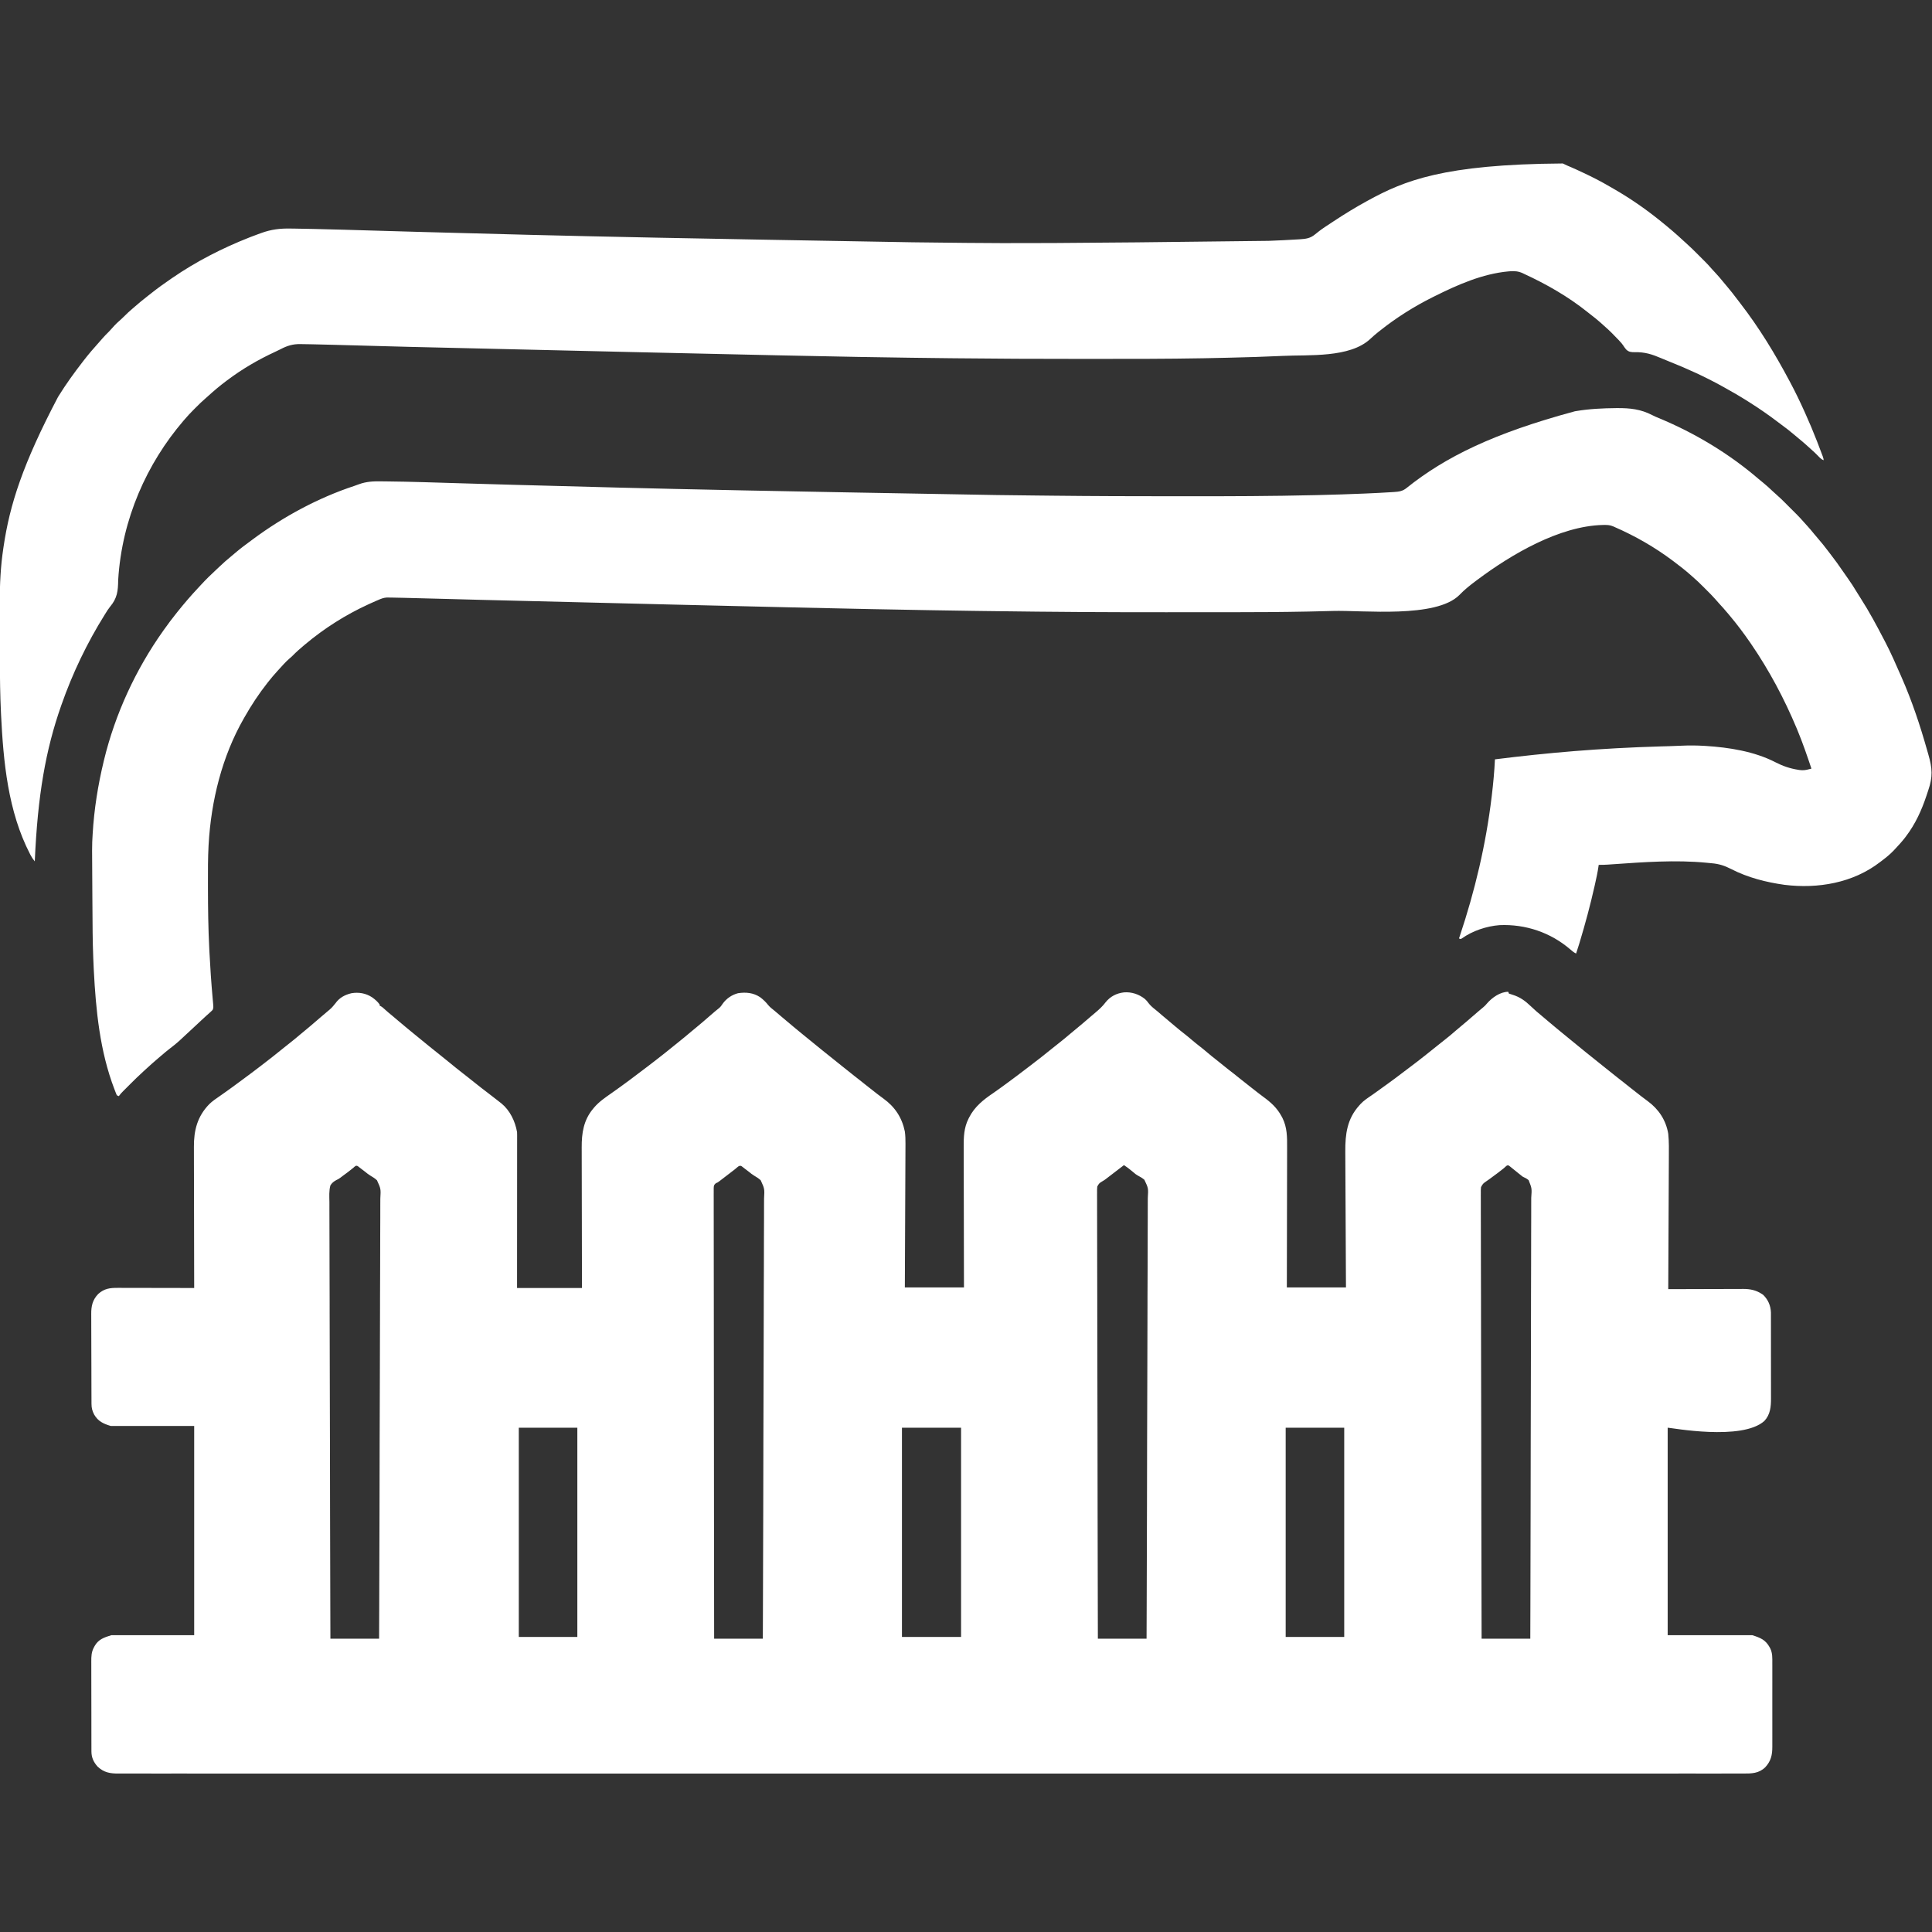
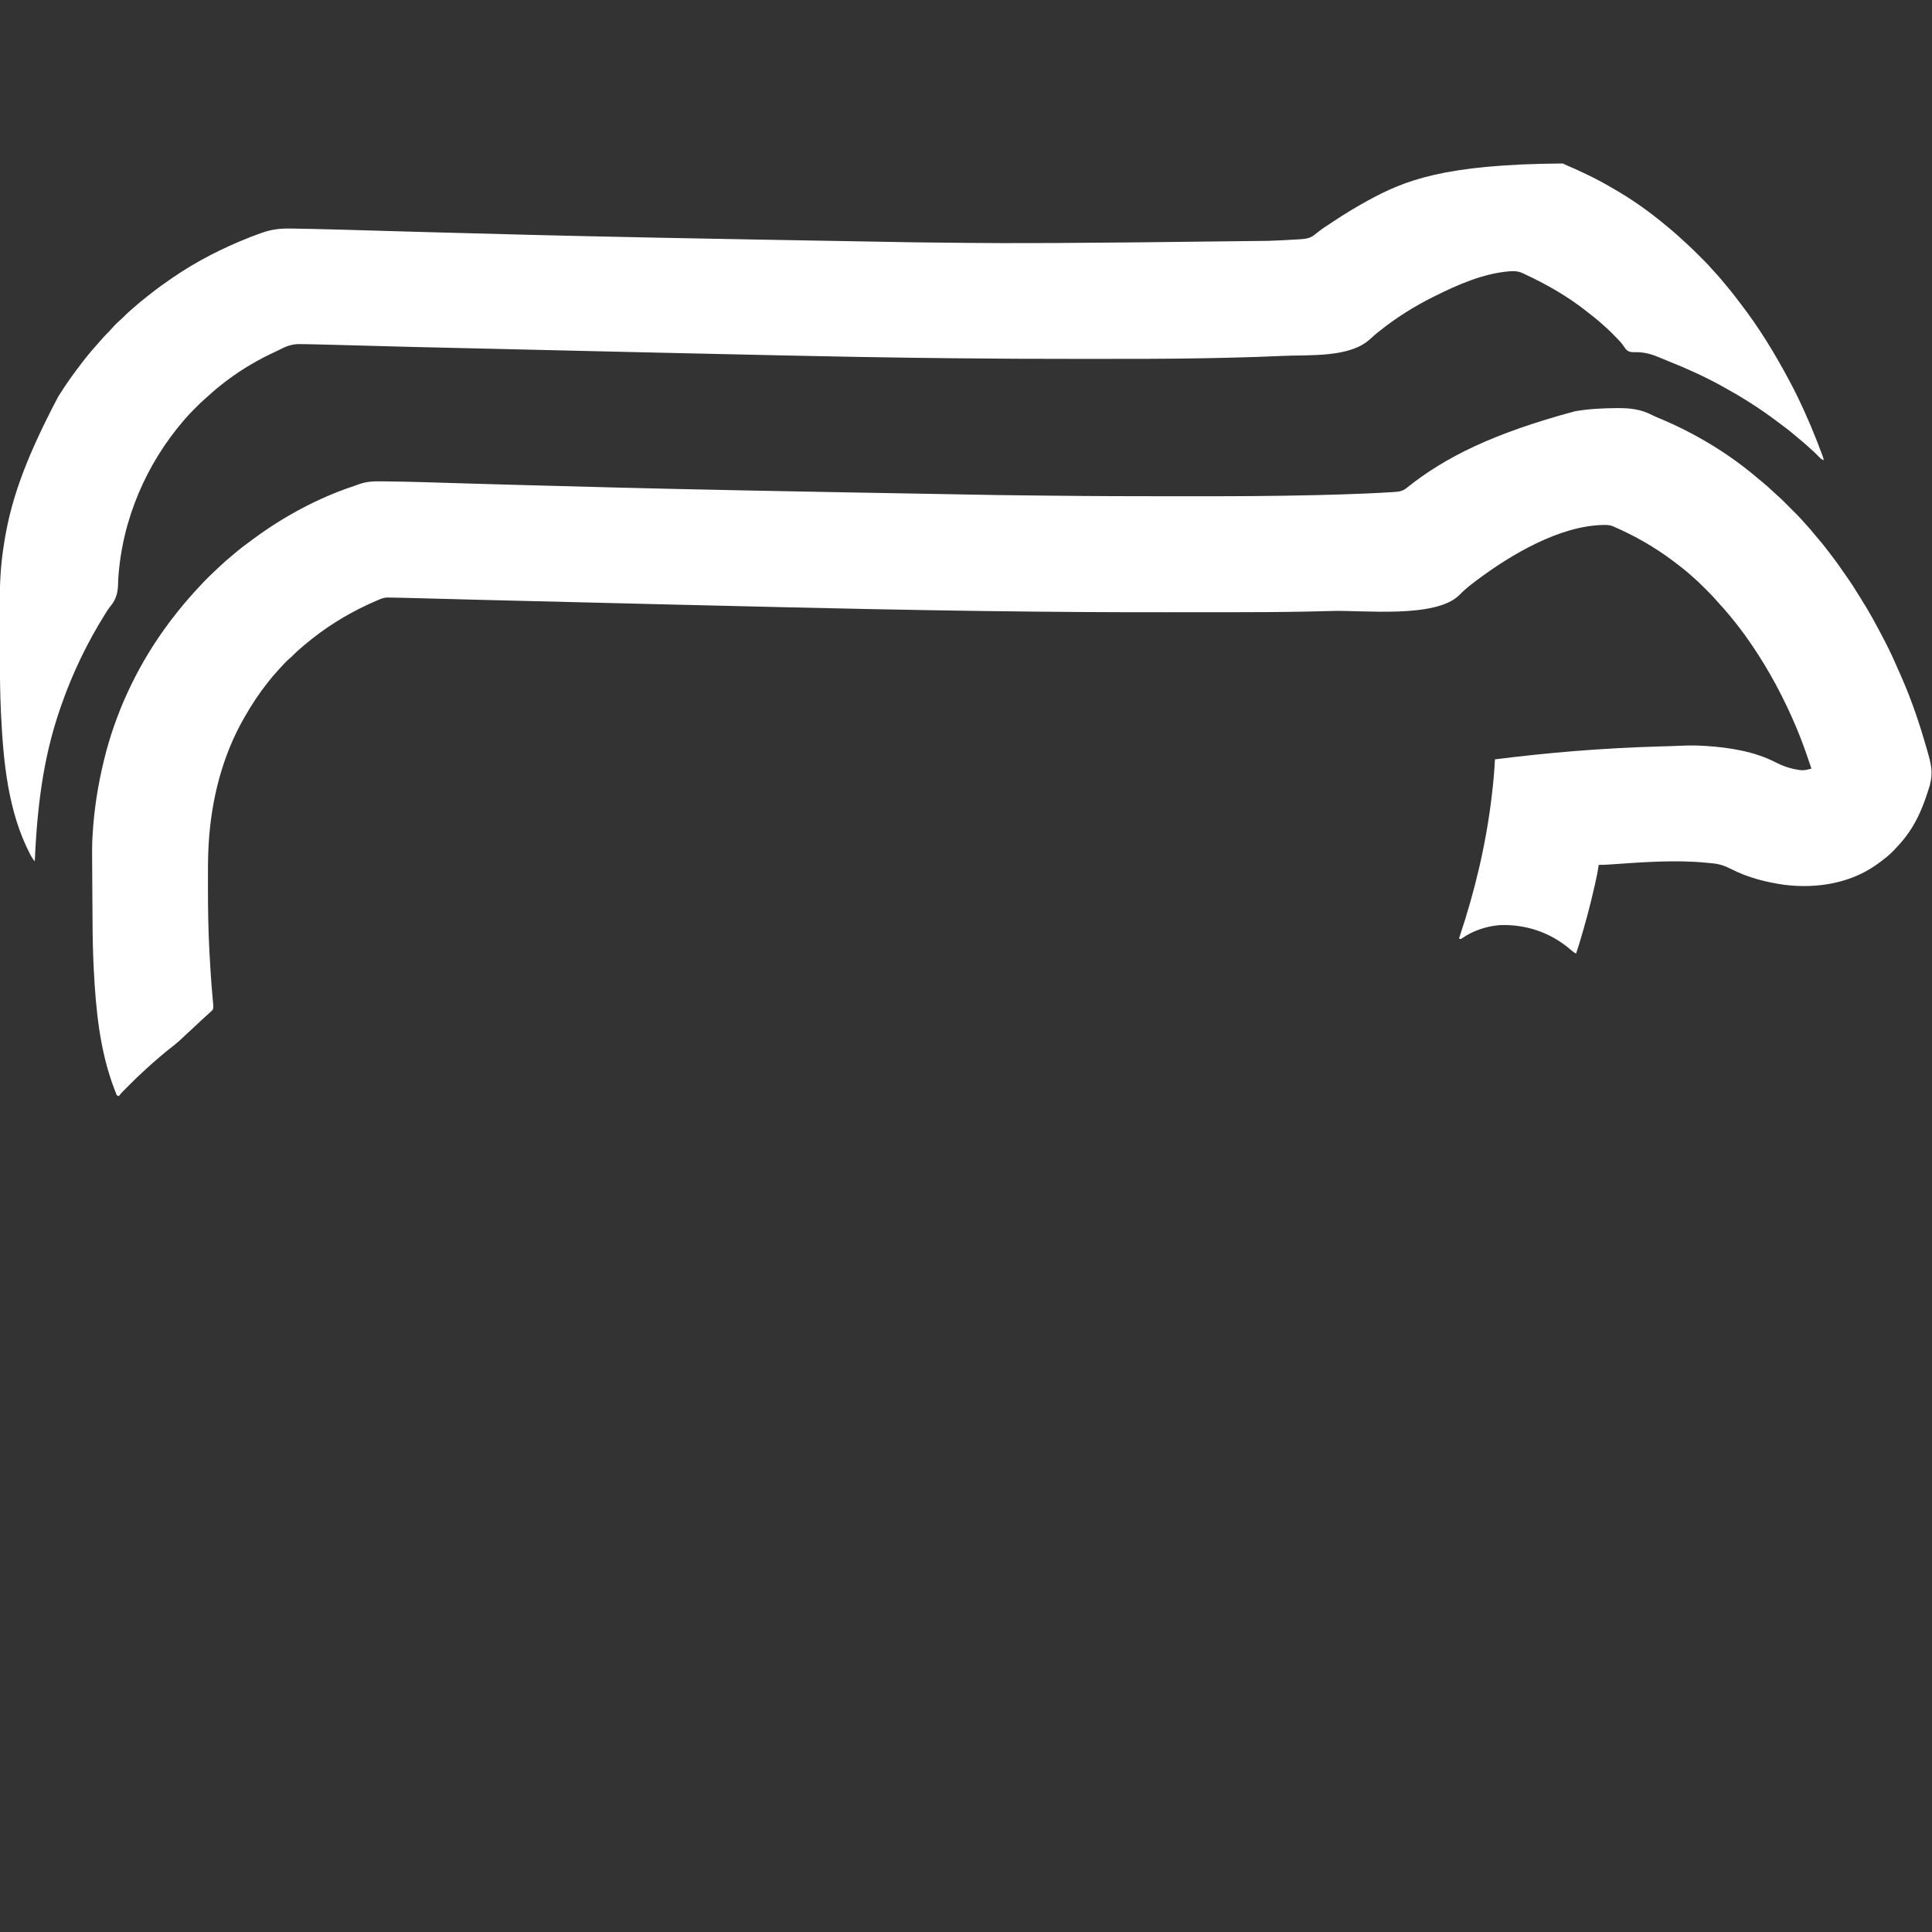
<svg xmlns="http://www.w3.org/2000/svg" version="1.1" width="3333" height="3333">
  <rect width="100%" height="100%" fill="#333333" stroke="none" />
-   <path d="M0 0 C0.495 1.485 0.495 1.485 1 3 C3.281 3.88 5.469 4.587 7.812 5.25 C20.184 9.106 29.311 15.674 38.543 24.599 C45.113 30.916 51.962 36.863 59.051 42.586 C62.414 45.339 65.709 48.162 69 51 C73.93 55.246 78.907 59.421 83.957 63.523 C87.818 66.666 91.659 69.833 95.5 73 C105.906 81.574 116.348 90.104 126.816 98.602 C129.577 100.843 132.335 103.088 135.09 105.336 C141.915 110.901 148.771 116.417 155.711 121.836 C160.185 125.338 164.599 128.908 169 132.5 C175.702 137.966 182.471 143.338 189.287 148.662 C192.173 150.916 195.056 153.176 197.938 155.438 C198.515 155.89 199.092 156.343 199.687 156.81 C203.295 159.645 206.881 162.505 210.456 165.382 C216.477 170.225 222.548 174.995 228.688 179.688 C229.76 180.507 229.76 180.507 230.854 181.344 C234.037 183.769 237.229 186.179 240.461 188.539 C259.501 202.496 272.136 221.539 276 245 C277.423 258.934 277.102 272.985 277.022 286.971 C277.012 289.446 277.002 291.922 276.993 294.397 C276.972 299.692 276.948 304.987 276.921 310.282 C276.881 317.937 276.848 325.592 276.816 333.247 C276.764 345.672 276.708 358.096 276.648 370.521 C276.59 382.579 276.535 394.637 276.482 406.695 C276.479 407.44 276.476 408.186 276.472 408.953 C276.456 412.693 276.44 416.432 276.424 420.172 C276.289 451.114 276.147 482.057 276 513 C276.71 512.997 277.421 512.994 278.153 512.992 C295.482 512.925 312.811 512.876 330.139 512.845 C338.52 512.829 346.9 512.808 355.28 512.774 C362.589 512.744 369.898 512.724 377.206 512.718 C381.072 512.714 384.938 512.705 388.804 512.683 C392.451 512.662 396.099 512.656 399.747 512.661 C401.705 512.659 403.664 512.643 405.622 512.627 C417.197 512.667 427.234 514.61 437 521 C437.866 521.557 438.733 522.114 439.625 522.688 C448.29 531.124 452.658 541.263 453.129 553.287 C453.13 554.485 453.132 555.684 453.134 556.918 C453.136 557.59 453.138 558.262 453.141 558.954 C453.147 561.192 453.146 563.431 453.145 565.669 C453.148 567.279 453.152 568.889 453.155 570.5 C453.164 574.866 453.167 579.231 453.167 583.597 C453.168 586.328 453.17 589.059 453.173 591.79 C453.182 601.326 453.186 610.863 453.185 620.399 C453.185 629.273 453.195 638.147 453.211 647.02 C453.224 654.651 453.229 662.282 453.229 669.913 C453.229 674.465 453.231 679.017 453.242 683.569 C453.252 687.853 453.252 692.138 453.245 696.422 C453.243 697.989 453.246 699.555 453.252 701.122 C453.305 715.667 452.2 729.164 441.844 740.34 C403.058 775.263 280.798 752 275 752 C275 870.14 275 988.28 275 1110 C323.18 1110 371.36 1110 421 1110 C434.992 1114.305 444.019 1118.072 451 1131 C451.548 1132.009 451.548 1132.009 452.107 1133.037 C455.908 1141.161 455.564 1149.359 455.518 1158.117 C455.523 1159.835 455.53 1161.552 455.539 1163.27 C455.557 1167.91 455.55 1172.551 455.537 1177.191 C455.527 1182.063 455.537 1186.934 455.543 1191.806 C455.55 1199.986 455.541 1208.166 455.521 1216.345 C455.5 1225.782 455.507 1235.218 455.529 1244.654 C455.547 1252.777 455.549 1260.899 455.539 1269.022 C455.533 1273.864 455.532 1278.706 455.545 1283.548 C455.557 1288.103 455.549 1292.657 455.526 1297.212 C455.52 1298.876 455.522 1300.541 455.531 1302.205 C455.6 1316.537 453.222 1327.17 443.258 1337.871 C432.238 1348.502 419.7 1348.723 405.32 1348.627 C403.314 1348.632 401.309 1348.639 399.304 1348.648 C393.782 1348.667 388.261 1348.654 382.739 1348.637 C376.714 1348.624 370.688 1348.639 364.663 1348.651 C354.059 1348.668 343.454 1348.667 332.85 1348.653 C321.411 1348.638 309.973 1348.634 298.534 1348.643 C297.446 1348.644 297.446 1348.644 296.336 1348.645 C292.632 1348.648 288.928 1348.651 285.224 1348.655 C258.17 1348.678 231.116 1348.677 204.062 1348.663 C176.638 1348.65 149.213 1348.647 121.789 1348.657 C120.492 1348.657 120.492 1348.657 119.168 1348.658 C111.245 1348.661 103.321 1348.664 95.397 1348.667 C75.527 1348.675 55.656 1348.682 35.786 1348.687 C34.42 1348.687 34.42 1348.687 33.026 1348.687 C-11.873 1348.699 -56.773 1348.691 -101.673 1348.681 C-103.64 1348.681 -105.608 1348.681 -107.575 1348.68 C-108.55 1348.68 -109.525 1348.68 -110.529 1348.68 C-123.385 1348.677 -136.242 1348.674 -149.098 1348.672 C-150.081 1348.671 -151.064 1348.671 -152.076 1348.671 C-197.598 1348.662 -243.119 1348.664 -288.641 1348.669 C-293.606 1348.669 -298.57 1348.67 -303.535 1348.67 C-318.499 1348.672 -333.463 1348.673 -348.427 1348.675 C-394.059 1348.679 -439.692 1348.682 -485.325 1348.684 C-486.341 1348.684 -487.357 1348.684 -488.404 1348.684 C-554.217 1348.686 -620.03 1348.681 -685.843 1348.67 C-686.894 1348.67 -687.944 1348.669 -689.027 1348.669 C-724.224 1348.663 -759.422 1348.657 -794.619 1348.651 C-901.061 1348.632 -1007.502 1348.621 -1197.592 1348.651 C-1232.78 1348.658 -1267.969 1348.664 -1303.157 1348.67 C-1304.733 1348.67 -1304.733 1348.67 -1306.341 1348.67 C-1372.119 1348.681 -1437.897 1348.686 -1503.675 1348.684 C-1504.691 1348.684 -1505.707 1348.684 -1506.753 1348.684 C-1552.361 1348.682 -1597.968 1348.679 -1643.575 1348.674 C-1658.532 1348.673 -1673.49 1348.671 -1688.447 1348.67 C-1693.409 1348.669 -1698.371 1348.669 -1703.333 1348.668 C-1748.856 1348.664 -1794.379 1348.663 -1839.902 1348.672 C-1840.884 1348.672 -1841.866 1348.672 -1842.878 1348.672 C-1855.727 1348.675 -1868.576 1348.677 -1881.425 1348.68 C-1882.887 1348.681 -1882.887 1348.681 -1884.377 1348.681 C-1886.343 1348.681 -1888.308 1348.682 -1890.273 1348.682 C-1935.111 1348.692 -1979.948 1348.698 -2024.786 1348.687 C-2025.695 1348.686 -2026.605 1348.686 -2027.542 1348.686 C-2047.379 1348.681 -2067.217 1348.674 -2087.055 1348.666 C-2094.966 1348.663 -2102.877 1348.66 -2110.789 1348.657 C-2111.652 1348.657 -2112.515 1348.656 -2113.404 1348.656 C-2140.794 1348.646 -2168.185 1348.651 -2195.575 1348.665 C-2222.538 1348.678 -2249.5 1348.677 -2276.462 1348.653 C-2280.153 1348.649 -2283.844 1348.646 -2287.534 1348.643 C-2288.257 1348.643 -2288.979 1348.642 -2289.724 1348.642 C-2301.127 1348.633 -2312.531 1348.641 -2323.934 1348.656 C-2335.085 1348.67 -2346.235 1348.666 -2357.385 1348.644 C-2363.324 1348.633 -2369.263 1348.629 -2375.202 1348.648 C-2380.589 1348.665 -2385.975 1348.659 -2391.362 1348.634 C-2393.296 1348.629 -2395.229 1348.633 -2397.162 1348.646 C-2411.735 1348.737 -2422.867 1347.02 -2433.805 1336.469 C-2440.58 1328.85 -2444.241 1320.866 -2444.267 1310.626 C-2444.272 1309.905 -2444.276 1309.184 -2444.281 1308.442 C-2444.294 1306.038 -2444.292 1303.634 -2444.291 1301.229 C-2444.297 1299.501 -2444.303 1297.773 -2444.311 1296.044 C-2444.329 1291.356 -2444.333 1286.668 -2444.335 1281.98 C-2444.336 1279.048 -2444.34 1276.116 -2444.346 1273.184 C-2444.364 1262.947 -2444.372 1252.711 -2444.371 1242.474 C-2444.369 1232.946 -2444.39 1223.418 -2444.422 1213.89 C-2444.448 1205.698 -2444.459 1197.507 -2444.458 1189.316 C-2444.457 1184.428 -2444.463 1179.541 -2444.484 1174.654 C-2444.503 1170.054 -2444.504 1165.454 -2444.489 1160.854 C-2444.487 1159.172 -2444.492 1157.489 -2444.504 1155.807 C-2444.564 1146.877 -2444.389 1139.045 -2440 1131 C-2439.565 1130.196 -2439.131 1129.391 -2438.683 1128.562 C-2432.125 1117.046 -2422.323 1113.792 -2410 1110 C-2362.81 1110 -2315.62 1110 -2267 1110 C-2267 990.87 -2267 871.74 -2267 749 C-2314.52 749 -2362.04 749 -2411 749 C-2423.584 745.225 -2432.774 741.013 -2439.504 729.406 C-2442.85 722.924 -2444.122 718.222 -2444.154 710.88 C-2444.158 710.162 -2444.163 709.445 -2444.167 708.705 C-2444.181 706.3 -2444.187 703.894 -2444.193 701.488 C-2444.201 699.763 -2444.209 698.038 -2444.218 696.313 C-2444.244 690.646 -2444.259 684.98 -2444.273 679.312 C-2444.279 677.359 -2444.284 675.405 -2444.29 673.452 C-2444.311 665.321 -2444.33 657.19 -2444.341 649.059 C-2444.357 637.424 -2444.391 625.789 -2444.448 614.154 C-2444.486 605.964 -2444.506 597.775 -2444.511 589.585 C-2444.515 584.699 -2444.527 579.813 -2444.559 574.926 C-2444.589 570.323 -2444.596 565.72 -2444.584 561.117 C-2444.584 559.435 -2444.592 557.754 -2444.609 556.072 C-2444.747 542.224 -2442.376 531.453 -2432.465 521.195 C-2422.024 511.896 -2412.3 510.699 -2398.803 510.773 C-2397.364 510.774 -2395.924 510.773 -2394.485 510.772 C-2390.593 510.771 -2386.701 510.783 -2382.809 510.797 C-2378.735 510.81 -2374.662 510.811 -2370.589 510.813 C-2362.883 510.819 -2355.176 510.836 -2347.47 510.856 C-2338.694 510.878 -2329.917 510.889 -2321.141 510.899 C-2303.094 510.92 -2285.047 510.955 -2267 511 C-2267.002 510.165 -2267.002 510.165 -2267.005 509.313 C-2267.094 476.261 -2267.163 443.209 -2267.204 410.157 C-2267.209 406.182 -2267.214 402.206 -2267.22 398.231 C-2267.221 397.44 -2267.222 396.649 -2267.223 395.834 C-2267.24 383.047 -2267.272 370.261 -2267.309 357.474 C-2267.346 344.339 -2267.368 331.204 -2267.376 318.068 C-2267.382 309.973 -2267.399 301.878 -2267.432 293.783 C-2267.455 287.56 -2267.458 281.336 -2267.452 275.113 C-2267.454 272.571 -2267.461 270.03 -2267.477 267.489 C-2267.641 238.974 -2261.572 215.067 -2241.098 193.934 C-2235.63 188.575 -2229.279 184.338 -2223 180 C-2220.949 178.561 -2218.902 177.117 -2216.854 175.672 C-2215.442 174.676 -2214.029 173.681 -2212.614 172.687 C-2204.789 167.179 -2197.104 161.484 -2189.416 155.787 C-2187.006 154.004 -2184.59 152.229 -2182.172 150.457 C-2172.333 143.241 -2162.583 135.922 -2152.917 128.476 C-2151.127 127.098 -2149.336 125.724 -2147.543 124.352 C-2136.219 115.676 -2125.018 106.863 -2113.968 97.841 C-2109.623 94.299 -2105.236 90.819 -2100.812 87.375 C-2095.11 82.929 -2089.577 78.309 -2084.078 73.613 C-2081.273 71.221 -2078.425 68.885 -2075.562 66.562 C-2069.549 61.664 -2063.674 56.611 -2057.798 51.548 C-2055.449 49.526 -2053.096 47.509 -2050.741 45.492 C-2049.583 44.499 -2048.425 43.505 -2047.268 42.51 C-2044.273 39.933 -2041.261 37.38 -2038.219 34.859 C-2030.02 28.032 -2030.02 28.032 -2023.277 19.805 C-2016.449 10.157 -2006.89 5.092 -1995.609 2.438 C-1983.077 0.336 -1970.903 2.485 -1960.254 9.391 C-1955.159 13.028 -1950.6 16.816 -1947 22 C-1947 22.66 -1947 23.32 -1947 24 C-1946.434 24.246 -1945.868 24.492 -1945.285 24.746 C-1942.608 26.215 -1940.67 27.978 -1938.438 30.062 C-1934.075 34.062 -1929.583 37.829 -1924.984 41.551 C-1921.612 44.318 -1918.303 47.152 -1915 50 C-1910.063 54.251 -1905.08 58.431 -1900.023 62.539 C-1896.272 65.592 -1892.543 68.672 -1888.812 71.75 C-1881.235 77.997 -1873.622 84.198 -1865.993 90.382 C-1863.97 92.024 -1861.952 93.67 -1859.934 95.316 C-1853.685 100.412 -1847.421 105.479 -1841.062 110.438 C-1835.803 114.54 -1830.638 118.746 -1825.5 123 C-1818.649 128.67 -1811.714 134.215 -1804.697 139.678 C-1801.814 141.924 -1798.938 144.18 -1796.062 146.438 C-1795.485 146.89 -1794.908 147.343 -1794.313 147.81 C-1790.705 150.645 -1787.119 153.506 -1783.543 156.382 C-1775.402 162.931 -1767.128 169.291 -1758.813 175.617 C-1755.85 177.877 -1752.908 180.165 -1749.973 182.461 C-1748.569 183.556 -1747.159 184.644 -1745.746 185.727 C-1743.482 187.466 -1741.237 189.227 -1739 191 C-1738.331 191.519 -1737.662 192.039 -1736.973 192.574 C-1722.147 204.699 -1713.282 223.377 -1710 242 C-1709.915 243.604 -1709.876 245.21 -1709.877 246.816 C-1709.875 247.763 -1709.873 248.71 -1709.871 249.686 C-1709.874 250.718 -1709.877 251.75 -1709.88 252.814 C-1709.879 253.916 -1709.878 255.019 -1709.877 256.155 C-1709.876 259.857 -1709.881 263.559 -1709.886 267.261 C-1709.887 269.912 -1709.887 272.563 -1709.886 275.214 C-1709.886 280.925 -1709.889 286.636 -1709.894 292.346 C-1709.902 300.603 -1709.905 308.86 -1709.906 317.117 C-1709.908 330.514 -1709.915 343.91 -1709.925 357.306 C-1709.934 370.319 -1709.941 383.332 -1709.945 396.345 C-1709.945 397.148 -1709.946 397.95 -1709.946 398.776 C-1709.947 402.801 -1709.948 406.825 -1709.95 410.849 C-1709.96 444.233 -1709.978 477.616 -1710 511 C-1673.04 511 -1636.08 511 -1598 511 C-1598.021 503.061 -1598.042 495.123 -1598.063 486.944 C-1598.128 461.492 -1598.172 436.041 -1598.204 410.59 C-1598.209 406.631 -1598.214 402.672 -1598.22 398.714 C-1598.221 397.532 -1598.221 397.532 -1598.223 396.326 C-1598.24 383.595 -1598.272 370.864 -1598.309 358.133 C-1598.346 345.053 -1598.368 331.973 -1598.376 318.893 C-1598.382 310.833 -1598.399 302.774 -1598.432 294.714 C-1598.455 288.516 -1598.458 282.318 -1598.452 276.119 C-1598.454 273.59 -1598.461 271.06 -1598.477 268.531 C-1598.62 243.863 -1595.254 221.559 -1579 202 C-1578.288 201.138 -1577.577 200.275 -1576.844 199.387 C-1568.403 189.594 -1558.07 182.559 -1547.555 175.199 C-1526.322 160.324 -1505.572 144.772 -1485 129 C-1484.374 128.521 -1483.748 128.042 -1483.103 127.548 C-1479.97 125.149 -1476.842 122.743 -1473.72 120.33 C-1472.47 119.363 -1471.219 118.397 -1469.968 117.432 C-1459.764 109.556 -1449.684 101.549 -1439.706 93.39 C-1437.379 91.494 -1435.035 89.62 -1432.688 87.75 C-1424.63 81.318 -1416.687 74.759 -1408.832 68.082 C-1405.462 65.222 -1402.06 62.408 -1398.625 59.625 C-1392.272 54.452 -1386.114 49.06 -1379.936 43.682 C-1376.759 40.922 -1373.569 38.178 -1370.375 35.438 C-1369.807 34.949 -1369.24 34.461 -1368.655 33.958 C-1366.255 31.9 -1363.854 29.89 -1361.328 27.988 C-1358.759 25.795 -1357.209 23.578 -1355.375 20.75 C-1348.971 11.717 -1339.54 5.221 -1328.777 2.422 C-1315.206 0.36 -1302.288 1.591 -1290.688 9.312 C-1285.39 13.286 -1280.83 17.662 -1276.75 22.875 C-1273.722 26.596 -1269.959 29.396 -1266.227 32.379 C-1262.566 35.322 -1259.036 38.41 -1255.5 41.5 C-1250.323 46.014 -1245.085 50.431 -1239.746 54.754 C-1236.61 57.319 -1233.523 59.937 -1230.438 62.562 C-1225.833 66.477 -1221.172 70.303 -1216.438 74.059 C-1212.963 76.826 -1209.533 79.648 -1206.098 82.465 C-1201.829 85.962 -1197.544 89.439 -1193.26 92.916 C-1189.807 95.719 -1186.356 98.524 -1182.91 101.336 C-1176.085 106.901 -1169.229 112.417 -1162.289 117.836 C-1157.815 121.338 -1153.401 124.908 -1149 128.5 C-1142.298 133.966 -1135.529 139.338 -1128.713 144.662 C-1125.827 146.916 -1122.944 149.176 -1120.062 151.438 C-1119.485 151.89 -1118.908 152.343 -1118.313 152.81 C-1114.705 155.645 -1111.119 158.505 -1107.544 161.382 C-1101.523 166.225 -1095.452 170.995 -1089.312 175.688 C-1088.596 176.236 -1087.879 176.784 -1087.141 177.348 C-1083.986 179.754 -1080.823 182.142 -1077.609 184.469 C-1057.947 198.787 -1045.924 217.08 -1041 241 C-1040.053 248.018 -1039.869 254.963 -1039.918 262.035 C-1039.923 263.634 -1039.923 263.634 -1039.927 265.266 C-1039.939 268.814 -1039.959 272.362 -1039.978 275.911 C-1039.988 278.464 -1039.998 281.017 -1040.007 283.57 C-1040.028 289.054 -1040.052 294.539 -1040.079 300.023 C-1040.119 307.952 -1040.152 315.881 -1040.184 323.811 C-1040.236 336.678 -1040.292 349.544 -1040.352 362.411 C-1040.41 374.905 -1040.465 387.399 -1040.518 399.893 C-1040.521 400.664 -1040.524 401.435 -1040.528 402.229 C-1040.544 406.097 -1040.56 409.965 -1040.576 413.833 C-1040.711 445.889 -1040.854 477.945 -1041 510 C-1007.34 510 -973.68 510 -939 510 C-939.031 498.092 -939.031 498.092 -939.063 485.944 C-939.128 460.492 -939.172 435.041 -939.204 409.59 C-939.209 405.631 -939.214 401.672 -939.22 397.714 C-939.221 396.532 -939.221 396.532 -939.223 395.326 C-939.24 382.595 -939.272 369.864 -939.309 357.133 C-939.346 344.053 -939.368 330.973 -939.376 317.893 C-939.382 309.833 -939.399 301.774 -939.432 293.714 C-939.455 287.516 -939.458 281.318 -939.452 275.119 C-939.454 272.59 -939.461 270.06 -939.477 267.531 C-939.575 250.651 -939.05 234.492 -931.25 219.125 C-930.73 218.071 -930.73 218.071 -930.2 216.995 C-920.669 198.197 -905.647 186.268 -888.522 174.719 C-884.608 172.052 -880.77 169.283 -876.938 166.5 C-876.204 165.968 -875.47 165.436 -874.713 164.888 C-872.473 163.262 -870.236 161.632 -868 160 C-867.244 159.449 -866.488 158.898 -865.709 158.33 C-853.856 149.675 -842.15 140.835 -830.499 131.912 C-828.13 130.1 -825.759 128.291 -823.387 126.484 C-811.096 117.119 -798.937 107.614 -786.967 97.84 C-782.622 94.299 -778.235 90.819 -773.812 87.375 C-768.111 82.93 -762.58 78.311 -757.082 73.617 C-754.253 71.205 -751.384 68.846 -748.5 66.5 C-738.732 58.542 -729.168 50.334 -719.625 42.109 C-717.121 39.953 -714.598 37.822 -712.062 35.703 C-705.622 30.281 -699.906 25.033 -694.809 18.281 C-686.716 8.073 -675.872 2.488 -663 1 C-649.854 -0.062 -637.072 4.19 -626.777 12.465 C-624.388 14.646 -622.637 16.609 -620.812 19.25 C-617.419 23.745 -613.571 27.016 -609.156 30.484 C-605.495 33.364 -602.004 36.433 -598.5 39.5 C-593.318 44.019 -588.075 48.439 -582.73 52.766 C-579.68 55.262 -576.684 57.815 -573.688 60.375 C-568.638 64.679 -563.47 68.803 -558.231 72.875 C-553.682 76.425 -549.277 80.122 -544.895 83.875 C-541.008 87.188 -537.033 90.366 -533 93.5 C-528.409 97.067 -523.916 100.718 -519.5 104.5 C-514.579 108.71 -509.554 112.755 -504.444 116.732 C-499.891 120.281 -495.407 123.908 -490.938 127.562 C-485.152 132.289 -479.285 136.877 -473.344 141.406 C-469.501 144.362 -465.753 147.431 -462 150.5 C-456.142 155.288 -450.215 159.959 -444.199 164.547 C-440.243 167.568 -436.346 170.664 -432.445 173.757 C-429.332 176.212 -426.188 178.61 -422.98 180.941 C-409.601 190.675 -398.879 200.233 -391 215 C-390.519 215.892 -390.038 216.784 -389.543 217.703 C-381.408 234.121 -381.438 250.507 -381.546 268.418 C-381.547 271.061 -381.547 273.703 -381.544 276.346 C-381.542 282.006 -381.554 287.665 -381.577 293.324 C-381.61 301.506 -381.62 309.688 -381.625 317.871 C-381.634 331.15 -381.66 344.43 -381.698 357.709 C-381.735 370.598 -381.763 383.488 -381.78 396.377 C-381.781 397.173 -381.782 397.97 -381.783 398.79 C-381.789 402.785 -381.794 406.781 -381.799 410.776 C-381.84 443.851 -381.914 476.925 -382 510 C-348.34 510 -314.68 510 -280 510 C-280.041 502.329 -280.082 494.658 -280.124 486.754 C-280.253 462.162 -280.372 437.57 -280.484 412.978 C-280.502 409.154 -280.519 405.329 -280.537 401.504 C-280.541 400.743 -280.544 399.981 -280.548 399.197 C-280.605 386.895 -280.669 374.594 -280.736 362.292 C-280.805 349.654 -280.866 337.016 -280.919 324.378 C-280.952 316.59 -280.992 308.802 -281.039 301.014 C-281.075 295.026 -281.099 289.037 -281.12 283.048 C-281.13 280.604 -281.144 278.16 -281.161 275.715 C-281.372 245.578 -277.982 219.08 -257 196 C-256.423 195.33 -255.845 194.659 -255.25 193.969 C-249.208 187.387 -241.626 182.646 -234.313 177.607 C-230.527 174.976 -226.795 172.27 -223.062 169.562 C-221.55 168.466 -220.037 167.37 -218.523 166.273 C-217.774 165.73 -217.025 165.187 -216.253 164.628 C-214.04 163.029 -211.822 161.439 -209.602 159.852 C-199.612 152.698 -189.804 145.332 -180.051 137.859 C-175.579 134.435 -171.078 131.054 -166.562 127.688 C-159.86 122.68 -153.267 117.545 -146.709 112.35 C-145.003 111.002 -143.292 109.662 -141.578 108.324 C-134.642 102.905 -127.78 97.405 -120.964 91.836 C-116.666 88.332 -112.32 84.899 -107.938 81.5 C-102.257 77.082 -96.807 72.435 -91.394 67.695 C-87.814 64.562 -84.2 61.493 -80.5 58.5 C-74.178 53.377 -68.068 48.019 -61.932 42.677 C-58.778 39.939 -55.609 37.218 -52.438 34.5 C-51.878 34.02 -51.319 33.54 -50.743 33.046 C-48.119 30.798 -45.48 28.576 -42.801 26.395 C-40.483 24.413 -38.642 22.552 -36.75 20.188 C-27.991 10.058 -13.945 0 0 0 Z M-663 299 C-663.695 299.536 -664.39 300.072 -665.105 300.625 C-672.265 306.142 -679.441 311.64 -686.625 317.125 C-687.482 317.781 -688.34 318.437 -689.223 319.113 C-690.493 320.082 -690.493 320.082 -691.789 321.07 C-692.583 321.689 -693.378 322.307 -694.196 322.944 C-697 325 -697 325 -699.868 326.669 C-705.67 330.173 -705.67 330.173 -709.013 335.843 C-709.403 339.342 -709.436 342.693 -709.354 346.213 C-709.362 347.557 -709.375 348.902 -709.392 350.247 C-709.426 353.944 -709.391 357.638 -709.345 361.336 C-709.307 365.356 -709.333 369.377 -709.351 373.398 C-709.374 380.445 -709.356 387.491 -709.311 394.539 C-709.245 405.017 -709.242 415.496 -709.251 425.974 C-709.266 443.601 -709.229 461.228 -709.163 478.854 C-709.098 496.309 -709.056 513.763 -709.044 531.218 C-709.043 532.302 -709.042 533.387 -709.041 534.505 C-709.038 540.015 -709.034 545.525 -709.031 551.035 C-709.008 590.069 -708.934 629.103 -708.83 668.137 C-708.729 706.06 -708.651 743.983 -708.604 781.906 C-708.603 783.075 -708.601 784.243 -708.6 785.448 C-708.585 797.185 -708.571 808.922 -708.558 820.66 C-708.53 844.571 -708.499 868.482 -708.466 892.392 C-708.464 893.492 -708.463 894.591 -708.461 895.724 C-708.383 952.616 -708.258 1009.507 -708.122 1066.399 C-708.12 1067.199 -708.118 1067.999 -708.116 1068.824 C-708.079 1084.549 -708.039 1100.275 -708 1116 C-680.28 1116 -652.56 1116 -624 1116 C-623.904 1091.1 -623.904 1091.1 -623.811 1066.2 C-623.808 1065.334 -623.805 1064.467 -623.802 1063.575 C-623.591 1006.203 -623.401 948.832 -623.28 891.46 C-623.277 889.799 -623.277 889.799 -623.273 888.103 C-623.222 864.031 -623.175 839.959 -623.132 815.886 C-623.111 804.081 -623.089 792.276 -623.066 780.471 C-623.064 779.297 -623.062 778.122 -623.059 776.912 C-622.987 738.831 -622.859 700.751 -622.703 662.671 C-622.543 623.541 -622.438 584.41 -622.403 545.28 C-622.399 539.753 -622.393 534.227 -622.387 528.701 C-622.386 527.613 -622.385 526.525 -622.384 525.405 C-622.364 507.893 -622.285 490.381 -622.184 472.869 C-622.084 455.266 -622.046 437.663 -622.07 420.06 C-622.083 409.599 -622.049 399.141 -621.946 388.681 C-621.883 381.692 -621.881 374.704 -621.929 367.715 C-621.955 363.732 -621.954 359.754 -621.877 355.772 C-620.856 338.848 -620.856 338.848 -627.747 324.322 C-631.244 321.357 -634.952 319.093 -639.038 317.034 C-641.62 315.673 -643.754 313.938 -645.949 312.027 C-646.589 311.501 -647.229 310.974 -647.889 310.432 C-648.482 309.939 -649.076 309.446 -649.688 308.938 C-653.993 305.365 -658.286 302.019 -663 299 Z M-7.375 304.125 C-14.108 309.581 -21.011 314.766 -28.037 319.838 C-29.513 320.911 -30.979 321.998 -32.433 323.1 C-34.19 324.401 -35.989 325.647 -37.818 326.844 C-43.623 330.911 -43.623 330.911 -47.015 336.936 C-47.4 340.44 -47.436 343.796 -47.354 347.32 C-47.362 348.664 -47.375 350.009 -47.392 351.353 C-47.426 355.044 -47.391 358.732 -47.345 362.423 C-47.307 366.439 -47.333 370.454 -47.351 374.47 C-47.374 381.507 -47.356 388.543 -47.311 395.58 C-47.245 406.044 -47.242 416.507 -47.251 426.971 C-47.266 444.572 -47.229 462.173 -47.163 479.775 C-47.098 497.203 -47.056 514.632 -47.044 532.06 C-47.043 533.144 -47.042 534.227 -47.041 535.344 C-47.038 540.846 -47.034 546.349 -47.031 551.851 C-47.008 590.829 -46.934 629.807 -46.83 668.785 C-46.729 706.653 -46.651 744.52 -46.604 782.388 C-46.603 783.555 -46.601 784.722 -46.6 785.925 C-46.585 797.646 -46.571 809.367 -46.558 821.088 C-46.53 844.966 -46.499 868.843 -46.466 892.721 C-46.464 893.819 -46.463 894.916 -46.461 896.048 C-46.383 952.856 -46.258 1009.665 -46.122 1066.473 C-46.12 1067.272 -46.118 1068.072 -46.116 1068.895 C-46.079 1084.597 -46.039 1100.298 -46 1116 C-18.28 1116 9.44 1116 38 1116 C38.073 1091.084 38.073 1091.084 38.144 1066.167 C38.147 1065.3 38.149 1064.433 38.152 1063.54 C38.312 1006.138 38.458 948.735 38.55 891.333 C38.552 890.225 38.554 889.117 38.556 887.975 C38.595 863.895 38.631 839.814 38.664 815.733 C38.68 803.924 38.697 792.115 38.714 780.307 C38.717 778.544 38.717 778.544 38.719 776.746 C38.775 738.644 38.872 700.544 38.992 662.443 C39.114 623.294 39.195 584.146 39.221 544.998 C39.225 539.471 39.229 533.943 39.233 528.416 C39.234 527.328 39.235 526.24 39.236 525.119 C39.251 507.596 39.312 490.072 39.389 472.549 C39.465 454.939 39.495 437.329 39.476 419.719 C39.466 409.252 39.492 398.786 39.57 388.319 C39.619 381.328 39.621 374.339 39.584 367.349 C39.564 363.364 39.565 359.382 39.623 355.397 C40.771 339.212 40.771 339.212 35.149 324.991 C32.089 322.3 28.721 320.651 25 319 C22.595 317.225 22.595 317.225 20.801 315.68 C19.924 314.976 19.924 314.976 19.03 314.259 C18.463 313.802 17.896 313.345 17.312 312.875 C16.692 312.377 16.071 311.879 15.431 311.366 C12.57 309.071 9.714 306.77 6.863 304.461 C5.96 303.731 5.056 303.002 4.125 302.25 C2.953 301.299 2.953 301.299 1.758 300.328 C-1.94 297.534 -4.368 301.665 -7.375 304.125 Z M-1992.438 303.625 C-1998.298 308.516 -2004.389 313.033 -2010.57 317.51 C-2012.109 318.631 -2013.627 319.78 -2015.124 320.957 C-2018 323 -2018 323 -2021.505 324.689 C-2025.939 327.036 -2029.401 329.638 -2032 334 C-2034.579 343.171 -2033.862 353.21 -2033.712 362.667 C-2033.663 366.684 -2033.697 370.699 -2033.72 374.716 C-2033.749 381.751 -2033.726 388.784 -2033.669 395.819 C-2033.584 406.279 -2033.58 416.738 -2033.592 427.198 C-2033.611 444.794 -2033.564 462.39 -2033.48 479.986 C-2033.397 497.408 -2033.343 514.829 -2033.328 532.25 C-2033.327 533.333 -2033.326 534.417 -2033.325 535.533 C-2033.321 541.035 -2033.316 546.537 -2033.312 552.039 C-2033.283 591.005 -2033.189 629.97 -2033.056 668.936 C-2032.928 706.79 -2032.828 744.644 -2032.769 782.498 C-2032.767 783.665 -2032.765 784.832 -2032.763 786.034 C-2032.745 797.752 -2032.727 809.471 -2032.71 821.19 C-2032.674 845.062 -2032.635 868.933 -2032.593 892.805 C-2032.591 893.903 -2032.589 895.001 -2032.587 896.131 C-2032.487 952.92 -2032.328 1009.707 -2032.156 1066.495 C-2032.152 1067.694 -2032.152 1067.694 -2032.148 1068.916 C-2032.1 1084.611 -2032.05 1100.305 -2032 1116 C-2004.28 1116 -1976.56 1116 -1948 1116 C-1947.904 1091.137 -1947.904 1091.137 -1947.811 1066.275 C-1947.808 1065.41 -1947.805 1064.545 -1947.802 1063.653 C-1947.591 1006.365 -1947.401 949.077 -1947.28 891.788 C-1947.277 890.129 -1947.277 890.129 -1947.273 888.436 C-1947.222 864.398 -1947.175 840.359 -1947.132 816.32 C-1947.111 804.531 -1947.089 792.742 -1947.066 780.954 C-1947.064 779.78 -1947.062 778.607 -1947.059 777.399 C-1946.987 739.374 -1946.859 701.35 -1946.703 663.325 C-1946.543 624.25 -1946.438 585.175 -1946.403 546.1 C-1946.399 540.581 -1946.393 535.062 -1946.387 529.543 C-1946.386 528.457 -1946.385 527.371 -1946.384 526.252 C-1946.364 508.766 -1946.285 491.281 -1946.184 473.795 C-1946.084 456.216 -1946.046 438.639 -1946.07 421.06 C-1946.083 410.615 -1946.049 400.172 -1945.946 389.728 C-1945.883 382.748 -1945.881 375.77 -1945.929 368.789 C-1945.955 364.813 -1945.954 360.841 -1945.877 356.865 C-1944.919 339.891 -1944.919 339.891 -1951.673 325.148 C-1955.123 322.004 -1958.81 319.536 -1962.869 317.249 C-1966.18 315.309 -1969.085 312.909 -1972.062 310.5 C-1974.04 308.998 -1976.019 307.498 -1978 306 C-1978.828 305.358 -1979.655 304.716 -1980.508 304.055 C-1981.227 303.5 -1981.946 302.946 -1982.688 302.375 C-1983.289 301.908 -1983.891 301.442 -1984.512 300.961 C-1987.991 298.715 -1989.718 301.291 -1992.438 303.625 Z M-1333.312 305.5 C-1334.846 306.687 -1336.38 307.873 -1337.914 309.059 C-1338.733 309.694 -1339.552 310.329 -1340.396 310.984 C-1344.977 314.531 -1349.582 318.047 -1354.188 321.562 C-1355.072 322.241 -1355.956 322.919 -1356.866 323.617 C-1357.708 324.26 -1358.55 324.904 -1359.418 325.566 C-1360.158 326.133 -1360.898 326.7 -1361.661 327.283 C-1364 329 -1364 329 -1367.1 330.312 C-1370.472 333.437 -1370.469 334.111 -1370.745 338.517 C-1370.774 340.918 -1370.769 343.32 -1370.738 345.721 C-1370.743 347.061 -1370.75 348.401 -1370.759 349.741 C-1370.778 353.443 -1370.759 357.144 -1370.734 360.846 C-1370.713 364.866 -1370.727 368.886 -1370.737 372.906 C-1370.75 379.958 -1370.74 387.01 -1370.715 394.062 C-1370.679 404.548 -1370.677 415.033 -1370.682 425.519 C-1370.69 443.157 -1370.67 460.794 -1370.634 478.431 C-1370.599 495.9 -1370.576 513.369 -1370.569 530.838 C-1370.569 531.923 -1370.568 533.008 -1370.568 534.127 C-1370.566 539.638 -1370.564 545.149 -1370.562 550.66 C-1370.55 589.718 -1370.509 628.777 -1370.453 667.835 C-1370.398 705.786 -1370.355 743.736 -1370.33 781.686 C-1370.329 782.855 -1370.328 784.025 -1370.327 785.229 C-1370.319 796.972 -1370.312 808.715 -1370.304 820.457 C-1370.289 844.379 -1370.272 868.301 -1370.254 892.223 C-1370.253 893.323 -1370.252 894.423 -1370.252 895.556 C-1370.209 952.489 -1370.141 1009.422 -1370.067 1066.354 C-1370.066 1067.155 -1370.065 1067.956 -1370.063 1068.782 C-1370.043 1084.521 -1370.021 1100.261 -1370 1116 C-1342.28 1116 -1314.56 1116 -1286 1116 C-1285.904 1091.137 -1285.904 1091.137 -1285.811 1066.275 C-1285.808 1065.41 -1285.805 1064.545 -1285.802 1063.653 C-1285.591 1006.365 -1285.401 949.077 -1285.28 891.788 C-1285.277 890.129 -1285.277 890.129 -1285.273 888.436 C-1285.222 864.398 -1285.175 840.359 -1285.132 816.32 C-1285.111 804.531 -1285.089 792.742 -1285.066 780.954 C-1285.064 779.78 -1285.062 778.607 -1285.059 777.399 C-1284.987 739.374 -1284.859 701.35 -1284.703 663.325 C-1284.543 624.25 -1284.438 585.175 -1284.403 546.1 C-1284.399 540.581 -1284.393 535.062 -1284.387 529.543 C-1284.386 528.457 -1284.385 527.371 -1284.384 526.252 C-1284.364 508.766 -1284.285 491.281 -1284.184 473.795 C-1284.084 456.216 -1284.046 438.639 -1284.07 421.06 C-1284.083 410.615 -1284.049 400.172 -1283.946 389.728 C-1283.883 382.748 -1283.881 375.77 -1283.929 368.789 C-1283.955 364.813 -1283.954 360.841 -1283.877 356.865 C-1282.919 339.891 -1282.919 339.891 -1289.673 325.148 C-1293.123 322.004 -1296.81 319.536 -1300.869 317.249 C-1304.18 315.309 -1307.085 312.909 -1310.062 310.5 C-1312.04 308.998 -1314.019 307.498 -1316 306 C-1316.828 305.358 -1317.655 304.716 -1318.508 304.055 C-1319.227 303.5 -1319.946 302.946 -1320.688 302.375 C-1321.289 301.908 -1321.891 301.442 -1322.512 300.961 C-1326.629 298.303 -1330.127 303.006 -1333.312 305.5 Z M-1707 752 C-1707 871.13 -1707 990.26 -1707 1113 C-1673.67 1113 -1640.34 1113 -1606 1113 C-1606 993.87 -1606 874.74 -1606 752 C-1639.33 752 -1672.66 752 -1707 752 Z M-1046 752 C-1046 871.13 -1046 990.26 -1046 1113 C-1012.34 1113 -978.68 1113 -944 1113 C-944 993.87 -944 874.74 -944 752 C-977.66 752 -1011.32 752 -1046 752 Z M-384 752 C-384 871.13 -384 990.26 -384 1113 C-350.67 1113 -317.34 1113 -283 1113 C-283 993.87 -283 874.74 -283 752 C-316.33 752 -349.66 752 -384 752 Z " fill="#FFFFFF" transform="translate(2602,1711)" />
  <path d="M0 0 C0.692 -0.006 1.383 -0.013 2.096 -0.019 C24.157 -0.184 42.791 1.816 62.563 12.103 C66.272 14.019 70.072 15.648 73.93 17.238 C136.072 42.956 195.185 78.535 246.254 122.438 C248.984 124.764 251.761 127.012 254.562 129.25 C259.836 133.535 264.781 138.131 269.71 142.802 C272.721 145.653 275.758 148.447 278.905 151.148 C283.238 154.93 287.32 158.925 291.379 162.996 C292.128 163.744 292.877 164.492 293.648 165.263 C295.22 166.834 296.791 168.406 298.36 169.98 C300.744 172.368 303.132 174.752 305.521 177.135 C307.058 178.672 308.593 180.209 310.129 181.746 C310.833 182.448 311.538 183.151 312.263 183.874 C316.229 187.859 320.023 191.94 323.69 196.202 C325.76 198.601 327.912 200.922 330.062 203.25 C334.132 207.711 337.987 212.297 341.777 216.996 C344.004 219.714 346.28 222.378 348.582 225.032 C354.194 231.506 359.54 238.133 364.699 244.976 C366.422 247.246 368.166 249.5 369.91 251.754 C377.634 261.761 385.045 271.899 392.102 282.387 C394.604 286.103 397.185 289.755 399.8 293.393 C405.389 301.178 410.497 309.158 415.426 317.375 C417.688 321.141 420.034 324.844 422.413 328.536 C437.027 351.286 449.784 375.179 462.258 399.151 C463.118 400.803 463.98 402.454 464.842 404.105 C474.144 421.998 482.249 440.421 490.299 458.901 C491.106 460.75 491.918 462.597 492.73 464.444 C510.673 505.266 524.724 547.478 536.833 590.35 C537.56 592.922 538.296 595.491 539.037 598.059 C545.719 621.3 546.698 636.033 538.846 658.981 C537.759 662.16 536.71 665.35 535.666 668.543 C527.293 693.814 516.374 717.695 500.188 738.938 C499.521 739.817 498.855 740.696 498.168 741.602 C492.882 748.384 487.089 754.693 481.188 760.938 C480.384 761.795 479.581 762.652 478.754 763.535 C472.633 769.878 465.998 775.314 458.967 780.598 C457.822 781.46 456.683 782.327 455.549 783.203 C408.82 819.251 348.332 829.494 290.846 822.417 C259.229 818.022 227.395 809.934 198.891 795.25 C187.557 789.428 177.728 786.18 165.003 785.166 C162.164 784.936 159.337 784.637 156.504 784.332 C102.907 779.087 47.472 783.242 -6.109 786.972 C-7.036 787.036 -7.964 787.1 -8.92 787.166 C-10.624 787.285 -12.327 787.406 -14.031 787.531 C-19.304 787.901 -24.526 787.987 -29.812 787.938 C-29.951 788.982 -29.951 788.982 -30.092 790.047 C-31.617 800.757 -33.949 811.262 -36.312 821.812 C-36.643 823.291 -36.643 823.291 -36.98 824.8 C-44.34 857.64 -53.069 889.934 -62.809 922.148 C-63.068 923.006 -63.327 923.864 -63.593 924.748 C-65.244 930.175 -66.991 935.565 -68.812 940.938 C-72.658 939.133 -75.585 936.665 -78.75 933.875 C-112.851 904.536 -156.045 890.027 -200.812 891.938 C-223.216 893.684 -247.434 901.689 -265.746 914.785 C-266.428 915.165 -267.11 915.546 -267.812 915.938 C-268.803 915.607 -269.793 915.278 -270.812 914.938 C-270.421 913.769 -270.029 912.601 -269.626 911.397 C-243.387 832.904 -224.377 752.913 -214.5 670.688 C-214.377 669.662 -214.253 668.636 -214.126 667.58 C-211.682 647.078 -209.791 626.563 -208.812 605.938 C-118.631 594.635 -28.282 586.646 77.976 583.583 C79.009 583.556 79.009 583.556 80.062 583.528 C80.742 583.51 81.422 583.492 82.122 583.474 C82.793 583.456 83.465 583.438 84.157 583.42 C86.148 583.368 88.139 583.316 90.13 583.264 C97.859 583.054 105.579 582.763 113.301 582.383 C126.498 581.742 139.558 581.887 152.75 582.688 C153.459 582.73 154.167 582.773 154.897 582.818 C195.03 585.319 238.924 592.275 274.988 610.9 C287.614 617.412 300.173 621.77 314.25 623.938 C315.534 624.143 315.534 624.143 316.844 624.353 C322.727 625.139 327.502 624.551 333.188 622.938 C334.52 622.601 335.853 622.267 337.188 621.938 C329.747 599.707 322.176 577.601 313.188 555.938 C312.454 554.169 312.454 554.169 311.706 552.366 C290.401 501.413 264.407 452.525 233.188 406.938 C232.715 406.248 232.243 405.558 231.756 404.847 C220.639 388.691 208.824 372.939 196.188 357.938 C195.321 356.897 194.456 355.857 193.59 354.816 C188.186 348.349 182.63 342.058 176.891 335.887 C174.935 333.78 173.063 331.618 171.199 329.43 C166.254 323.758 160.891 318.492 155.563 313.183 C153.754 311.379 151.95 309.57 150.146 307.76 C144.328 301.938 138.476 296.255 132.188 290.938 C131.03 289.917 129.875 288.893 128.723 287.867 C119.541 279.765 110.002 272.256 100.188 264.938 C99.236 264.222 99.236 264.222 98.266 263.493 C67.021 240.008 33.029 220.504 -2.812 204.938 C-3.537 204.612 -4.262 204.287 -5.009 203.952 C-10.082 201.825 -14.655 201.468 -20.125 201.562 C-21.436 201.579 -21.436 201.579 -22.773 201.595 C-97.468 203.378 -180.511 252.316 -238.812 295.938 C-239.409 296.38 -240.005 296.823 -240.619 297.28 C-250.909 304.948 -261.215 312.985 -270.062 322.312 C-310.479 363.066 -436.42 348.398 -488.812 349.938 C-490.225 349.979 -490.225 349.979 -491.666 350.022 C-504.38 350.397 -517.096 350.681 -529.812 350.938 C-530.836 350.958 -531.86 350.979 -532.915 351 C-575.552 351.85 -618.174 352.101 -660.818 352.105 C-666.009 352.105 -671.2 352.108 -676.391 352.11 C-693.877 352.119 -711.364 352.124 -728.851 352.123 C-729.781 352.123 -730.712 352.123 -731.67 352.123 C-732.602 352.123 -733.534 352.123 -734.494 352.123 C-748.374 352.122 -762.255 352.13 -776.135 352.143 C-866.986 352.229 -957.816 351.844 -1091.654 350.026 C-1098.378 349.929 -1105.102 349.835 -1111.825 349.742 C-1133.862 349.435 -1155.899 349.093 -1177.935 348.71 C-1182.199 348.635 -1186.463 348.563 -1190.727 348.49 C-1306.914 346.509 -1423.094 344.097 -1961.317 330.695 C-1965.327 330.587 -1969.338 330.48 -1973.348 330.373 C-1977.265 330.268 -1981.183 330.163 -1985.101 330.059 C-1985.864 330.038 -1986.628 330.018 -1987.414 329.997 C-1995.551 329.779 -2003.687 329.561 -2011.823 329.342 C-2049.122 328.335 -2049.122 328.335 -2086.423 327.401 C-2088.203 327.358 -2089.983 327.315 -2091.763 327.271 C-2097.113 327.139 -2102.462 327.029 -2107.812 326.938 C-2108.554 326.923 -2109.296 326.908 -2110.06 326.893 C-2112.238 326.853 -2114.415 326.825 -2116.594 326.802 C-2118.462 326.777 -2118.462 326.777 -2120.367 326.751 C-2125.989 327.055 -2130.66 328.907 -2135.75 331.188 C-2136.804 331.635 -2137.857 332.082 -2138.943 332.543 C-2142.252 333.968 -2145.534 335.443 -2148.812 336.938 C-2150.403 337.659 -2150.403 337.659 -2152.025 338.396 C-2191.695 356.572 -2228.412 379.858 -2261.812 407.938 C-2262.365 408.4 -2262.918 408.863 -2263.488 409.339 C-2270.203 414.969 -2276.712 420.658 -2282.824 426.949 C-2284.646 428.771 -2286.52 430.416 -2288.5 432.062 C-2295.153 437.771 -2300.906 444.478 -2306.812 450.938 C-2307.666 451.864 -2308.519 452.791 -2309.398 453.746 C-2314.764 459.63 -2319.88 465.688 -2324.812 471.938 C-2325.379 472.653 -2325.945 473.368 -2326.528 474.105 C-2341.181 492.719 -2354.137 512.333 -2365.812 532.938 C-2366.245 533.69 -2366.677 534.442 -2367.123 535.218 C-2404.854 601.02 -2423.644 677.556 -2427.906 752.938 C-2427.97 754.059 -2427.97 754.059 -2428.035 755.203 C-2429.199 776.376 -2429.124 797.567 -2429.07 818.765 C-2429.062 822.112 -2429.058 825.459 -2429.054 828.806 C-2429.009 863.222 -2428.56 897.56 -2426.812 931.938 C-2426.704 934.143 -2426.596 936.349 -2426.488 938.555 C-2425.175 964.988 -2423.362 991.363 -2420.995 1017.723 C-2420.908 1018.711 -2420.822 1019.699 -2420.733 1020.716 C-2420.572 1022.554 -2420.406 1024.391 -2420.232 1026.228 C-2419.547 1034.142 -2419.547 1034.142 -2420.812 1037.938 C-2422.642 1039.924 -2424.404 1041.626 -2426.438 1043.375 C-2427.631 1044.438 -2428.824 1045.502 -2430.016 1046.566 C-2430.64 1047.118 -2431.265 1047.67 -2431.908 1048.239 C-2435.052 1051.043 -2438.116 1053.93 -2441.188 1056.812 C-2442.453 1057.995 -2443.719 1059.177 -2444.984 1060.359 C-2446.26 1061.552 -2447.537 1062.745 -2448.812 1063.938 C-2458.117 1072.635 -2467.424 1081.33 -2476.812 1089.938 C-2477.589 1090.654 -2478.365 1091.371 -2479.164 1092.109 C-2483.827 1096.348 -2488.721 1100.214 -2493.737 1104.021 C-2499.373 1108.318 -2504.763 1112.879 -2510.136 1117.499 C-2511.859 1118.977 -2513.589 1120.446 -2515.32 1121.914 C-2521.91 1127.511 -2528.386 1133.206 -2534.725 1139.086 C-2536.627 1140.848 -2538.54 1142.594 -2540.464 1144.332 C-2548.332 1151.447 -2555.882 1158.852 -2563.37 1166.365 C-2565.4 1168.4 -2567.435 1170.43 -2569.471 1172.459 C-2570.774 1173.763 -2572.077 1175.067 -2573.379 1176.371 C-2574.284 1177.273 -2574.284 1177.273 -2575.206 1178.192 C-2577.973 1180.974 -2580.574 1183.697 -2582.812 1186.938 C-2585.812 1185.938 -2585.812 1185.938 -2586.76 1184.369 C-2587.163 1183.349 -2587.163 1183.349 -2587.574 1182.309 C-2587.884 1181.534 -2588.194 1180.759 -2588.514 1179.961 C-2588.839 1179.108 -2589.165 1178.254 -2589.5 1177.375 C-2589.847 1176.482 -2590.193 1175.588 -2590.551 1174.668 C-2615.542 1109.362 -2622.432 1038.783 -2626 969.438 C-2626.037 968.723 -2626.074 968.008 -2626.112 967.272 C-2626.34 962.736 -2626.533 958.199 -2626.707 953.661 C-2626.78 951.783 -2626.856 949.906 -2626.935 948.029 C-2628.117 919.423 -2628.132 890.787 -2628.33 862.161 C-2628.364 857.184 -2628.401 852.208 -2628.44 847.231 C-2628.446 846.531 -2628.451 845.83 -2628.457 845.109 C-2628.462 844.41 -2628.468 843.711 -2628.473 842.991 C-2629.162 754.401 -2629.162 754.401 -2628.062 736.438 C-2628.02 735.702 -2627.977 734.966 -2627.932 734.207 C-2625.437 691.82 -2618.764 650.192 -2608.812 608.938 C-2608.655 608.283 -2608.497 607.628 -2608.335 606.953 C-2589.195 527.897 -2553.78 451.201 -2506.812 384.938 C-2506.27 384.17 -2505.727 383.402 -2505.168 382.611 C-2497.997 372.49 -2490.587 362.601 -2482.812 352.938 C-2482.308 352.306 -2481.803 351.675 -2481.282 351.025 C-2470.168 337.145 -2458.626 323.688 -2446.468 310.711 C-2444.659 308.773 -2442.863 306.824 -2441.066 304.875 C-2432.643 295.777 -2423.922 287.139 -2414.787 278.759 C-2412.797 276.923 -2410.826 275.069 -2408.859 273.207 C-2402.586 267.275 -2396.274 261.511 -2389.52 256.121 C-2387.115 254.182 -2384.773 252.187 -2382.439 250.163 C-2373.28 242.253 -2363.552 235.11 -2353.812 227.938 C-2353.058 227.378 -2352.304 226.818 -2351.526 226.241 C-2298.911 187.231 -2238.904 154.746 -2176.554 134.204 C-2173.95 133.323 -2171.4 132.404 -2168.837 131.422 C-2155.674 126.583 -2143.645 126.123 -2129.734 126.367 C-2127.171 126.391 -2124.607 126.412 -2122.043 126.433 C-2078.753 126.86 -2035.463 128.42 -1992.192 129.704 C-1977.016 130.154 -1961.841 130.589 -1946.665 131.023 C-1945.964 131.043 -1945.264 131.063 -1944.543 131.084 C-1935.985 131.328 -1927.428 131.572 -1918.871 131.816 C-1913.823 131.959 -1908.775 132.103 -1903.727 132.248 C-1843.383 133.972 -1783.037 135.56 -1722.688 137.062 C-1721.463 137.093 -1720.239 137.124 -1718.977 137.155 C-1599.183 140.138 -1479.381 142.82 -1069.812 149.938 C-1068.754 149.952 -1067.695 149.966 -1066.605 149.981 C-1043.593 150.29 -1020.582 150.568 -997.57 150.798 C-996.687 150.806 -995.804 150.815 -994.895 150.824 C-994.002 150.833 -993.109 150.842 -992.189 150.851 C-985.402 150.92 -978.615 150.996 -971.828 151.074 C-902.132 151.873 -832.438 152.044 -762.738 152.06 C-755.71 152.061 -748.682 152.064 -741.654 152.068 C-667.372 152.112 -593.083 151.92 -518.819 150.121 C-516.247 150.059 -513.674 149.999 -511.101 149.939 C-485.62 149.34 -460.153 148.512 -434.688 147.438 C-433.966 147.407 -433.245 147.377 -432.502 147.346 C-417.245 146.707 -401.996 145.949 -386.758 144.969 C-385.556 144.896 -384.354 144.823 -383.115 144.748 C-374.364 144.154 -368.076 143.415 -361.125 137.688 C-294.475 84.314 -211.156 43.274 -71 5.5 C-70.298 5.38 -69.597 5.26 -68.874 5.137 C-46.107 1.302 -23.059 0.21 0 0 Z " fill="#FFFFFF" transform="translate(2787.812,704.062)" />
  <path d="M0 0 C4.779 2.475 9.703 4.524 14.661 6.615 C20.127 8.945 25.503 11.46 30.883 13.979 C32.657 14.804 32.657 14.804 34.466 15.646 C50.073 22.925 65.319 30.686 80.183 39.401 C82.826 40.945 85.481 42.464 88.141 43.979 C115.699 59.807 142.133 78.055 166.883 97.979 C167.52 98.489 168.156 99 168.812 99.525 C182.326 110.371 195.467 121.532 208.126 133.365 C209.387 134.523 210.663 135.666 211.947 136.798 C219.421 143.398 226.46 150.404 233.498 157.463 C235.574 159.544 237.655 161.62 239.737 163.696 C241.082 165.041 242.426 166.387 243.77 167.733 C244.381 168.341 244.991 168.95 245.62 169.577 C249.339 173.315 252.869 177.172 256.31 181.168 C258.721 183.943 261.244 186.61 263.758 189.292 C268.242 194.111 272.5 199.054 276.622 204.19 C278.629 206.666 280.684 209.093 282.763 211.509 C289.229 219.036 295.242 226.873 301.222 234.79 C302.862 236.95 304.516 239.099 306.176 241.245 C338.495 283.037 366.121 328.377 390.883 374.979 C391.683 376.476 391.683 376.476 392.5 378.004 C401.237 394.391 409.257 411.048 416.883 427.979 C417.164 428.599 417.444 429.22 417.733 429.859 C425.075 446.105 431.996 462.481 438.446 479.104 C438.881 480.225 438.881 480.225 439.324 481.368 C449.883 508.66 449.883 508.66 449.883 511.979 C445.784 510.369 443.122 507.401 440.133 504.292 C436.193 500.271 432.22 496.396 427.93 492.745 C425.426 490.585 423.003 488.344 420.571 486.104 C416.083 482.011 411.474 478.126 406.747 474.315 C404.23 472.261 401.758 470.164 399.298 468.043 C392.085 461.843 384.564 456.133 376.914 450.486 C374.937 449.019 372.972 447.536 371.012 446.045 C355.122 433.978 338.759 422.623 321.883 411.979 C321.089 411.475 320.294 410.972 319.476 410.453 C305.859 401.842 291.991 393.756 277.883 385.979 C276.301 385.101 276.301 385.101 274.686 384.206 C245.397 368.017 215.173 354.212 184.076 341.868 C179.374 339.997 174.706 338.065 170.057 336.068 C154.096 329.236 141.584 325.135 123.993 325.565 C117.736 325.572 113.725 325.305 109.155 320.796 C107.253 318.509 105.559 316.154 103.966 313.642 C102.417 311.263 100.559 309.245 98.633 307.167 C97.928 306.38 97.223 305.594 96.497 304.784 C93.012 301.044 89.428 297.412 85.821 293.792 C85.16 293.126 84.499 292.46 83.818 291.775 C79.896 287.865 75.864 284.144 71.672 280.527 C69.491 278.64 67.377 276.686 65.258 274.729 C59.626 269.648 53.681 265.02 47.685 260.382 C45.936 259.02 44.202 257.642 42.473 256.256 C9.277 229.709 -27.962 208.385 -66.492 190.604 C-67.471 190.133 -68.45 189.663 -69.458 189.177 C-76.84 185.873 -83.095 185.397 -91.117 185.979 C-91.987 186.041 -92.858 186.102 -93.755 186.166 C-138.516 190.236 -181.338 209.174 -221.117 228.979 C-222.54 229.684 -222.54 229.684 -223.993 230.403 C-256.357 246.523 -287.889 266.371 -316.117 288.979 C-317.609 290.155 -317.609 290.155 -319.132 291.354 C-323.603 294.93 -327.876 298.652 -332.044 302.572 C-367.43 335.81 -438.452 329.736 -484.117 331.979 C-485.104 332.028 -486.091 332.076 -487.108 332.126 C-515.517 333.506 -543.948 334.269 -572.38 334.978 C-574.812 335.039 -577.244 335.101 -579.676 335.164 C-592.488 335.491 -605.302 335.749 -618.117 335.979 C-619.331 336.001 -620.546 336.023 -621.797 336.046 C-682.818 337.137 -743.842 337.136 -804.871 337.108 C-815.036 337.104 -825.202 337.105 -835.367 337.109 C-906.761 337.141 -978.144 336.848 -1049.533 336.042 C-1054.697 335.983 -1059.862 335.927 -1065.026 335.872 C-1083.495 335.672 -1101.964 335.446 -1120.433 335.195 C-1122.616 335.166 -1124.8 335.136 -1126.983 335.107 C-1232.477 333.685 -1337.965 331.771 -1989.846 316.361 C-1995.887 316.199 -2001.929 316.038 -2007.97 315.876 C-2014.506 315.702 -2021.042 315.527 -2027.578 315.352 C-2028.849 315.318 -2030.12 315.284 -2031.43 315.249 C-2046.25 314.852 -2061.069 314.452 -2075.889 314.045 C-2085.006 313.795 -2094.124 313.548 -2103.241 313.303 C-2108.429 313.164 -2113.617 313.023 -2118.805 312.877 C-2130.413 312.552 -2142.021 312.258 -2153.631 312.029 C-2156.14 311.979 -2158.65 311.923 -2161.159 311.867 C-2165.198 311.779 -2169.237 311.718 -2173.277 311.675 C-2174.749 311.657 -2176.22 311.631 -2177.692 311.597 C-2190.785 311.307 -2200.749 314.43 -2212.238 320.482 C-2215.244 322.045 -2218.288 323.478 -2221.367 324.893 C-2250.616 338.4 -2278.369 354.593 -2304.117 373.979 C-2304.715 374.426 -2305.314 374.873 -2305.93 375.333 C-2316.955 383.578 -2327.436 392.439 -2337.605 401.713 C-2338.99 402.963 -2340.381 404.205 -2341.8 405.417 C-2347.362 410.184 -2352.569 415.278 -2357.735 420.467 C-2359.177 421.914 -2360.624 423.356 -2362.072 424.797 C-2367.299 430.021 -2372.337 435.342 -2377.117 440.979 C-2377.994 441.989 -2378.871 442.998 -2379.75 444.006 C-2442.471 517.247 -2485.957 613.095 -2492.246 718.854 C-2492.493 737.542 -2493.768 749.871 -2506.272 764.712 C-2509.207 768.319 -2511.618 772.214 -2514.054 776.167 C-2514.534 776.931 -2515.015 777.695 -2515.509 778.483 C-2546.066 827.39 -2571.063 879.57 -2590.117 933.979 C-2590.332 934.593 -2590.548 935.206 -2590.77 935.839 C-2617.181 1011.164 -2631.168 1089.471 -2636.117 1203.979 C-2638.741 1200.827 -2640.938 1197.753 -2642.851 1194.127 C-2643.582 1192.743 -2643.582 1192.743 -2644.328 1191.33 C-2682.451 1117.589 -2690.275 1032.416 -2694.304 950.729 C-2694.341 949.99 -2694.378 949.25 -2694.416 948.489 C-2695.903 917.918 -2696.285 887.315 -2696.317 856.714 C-2696.32 853.987 -2696.324 851.261 -2696.328 848.534 C-2696.342 839.909 -2696.352 831.285 -2696.356 822.66 C-2696.36 812.873 -2696.378 803.085 -2696.407 793.298 C-2696.428 785.608 -2696.438 777.919 -2696.44 770.229 C-2696.441 765.691 -2696.446 761.152 -2696.464 756.614 C-2696.583 725.509 -2695.021 694.645 -2690.367 663.854 C-2690.241 662.998 -2690.115 662.142 -2689.985 661.259 C-2679.233 588.321 -2656.784 518.424 -2596.117 402.979 C-2595.56 402.082 -2595.003 401.185 -2594.429 400.261 C-2582.017 380.337 -2568.462 361.549 -2554.117 342.979 C-2553.592 342.296 -2553.066 341.614 -2552.525 340.911 C-2543.546 329.252 -2534.024 318.1 -2524.128 307.209 C-2522.259 305.137 -2520.435 303.034 -2518.617 300.917 C-2515.355 297.164 -2511.85 293.696 -2508.312 290.206 C-2506.284 288.149 -2504.375 286.042 -2502.492 283.854 C-2497.455 278.007 -2491.993 272.827 -2486.152 267.795 C-2484.058 265.927 -2482.085 263.979 -2480.117 261.979 C-2477.039 258.866 -2473.878 255.929 -2470.558 253.077 C-2468.617 251.409 -2466.69 249.728 -2464.769 248.038 C-2457.036 241.252 -2449.161 234.732 -2441.014 228.451 C-2438.979 226.872 -2436.959 225.275 -2434.941 223.674 C-2423.962 214.998 -2412.666 206.876 -2401.117 198.979 C-2400.467 198.531 -2399.817 198.083 -2399.147 197.622 C-2357.692 169.095 -2312.579 146.001 -2265.804 127.604 C-2265.107 127.327 -2264.409 127.05 -2263.69 126.764 C-2259.413 125.072 -2255.109 123.474 -2250.776 121.93 C-2248.973 121.285 -2247.173 120.632 -2245.377 119.97 C-2227.95 113.643 -2212.597 111.873 -2194.156 112.284 C-2192.035 112.312 -2189.915 112.333 -2187.794 112.355 C-2177.848 112.456 -2167.905 112.673 -2157.962 112.911 C-2155.036 112.981 -2152.11 113.048 -2149.185 113.115 C-2116.988 113.857 -2084.796 114.789 -2052.605 115.746 C-2037.421 116.197 -2022.236 116.631 -2007.051 117.064 C-2006.349 117.084 -2005.648 117.104 -2004.925 117.125 C-1996.356 117.37 -1987.787 117.613 -1979.217 117.857 C-1974.165 118.001 -1969.113 118.145 -1964.061 118.289 C-1903.562 120.018 -1843.06 121.604 -1782.554 123.104 C-1780.71 123.15 -1780.71 123.15 -1778.829 123.196 C-1658.148 126.19 -1537.459 128.866 -1124.596 135.934 C-1121.299 135.977 -1118.002 136.02 -1114.706 136.064 C-1086.843 136.432 -1058.98 136.736 -1031.117 136.979 C-1029.284 136.995 -1029.284 136.995 -1027.415 137.011 C-953.07 137.662 -878.725 138.147 -507.679 133.479 C-506.916 133.449 -506.152 133.419 -505.365 133.388 C-489.428 132.756 -473.5 132.007 -457.582 131.01 C-456.355 130.937 -455.128 130.865 -453.865 130.79 C-442.971 130.069 -435.66 129.198 -427.164 122.104 C-425.677 120.916 -424.186 119.733 -422.693 118.553 C-421.936 117.954 -421.18 117.355 -420.401 116.738 C-413.983 111.795 -407.126 107.436 -400.367 102.979 C-398.774 101.924 -397.181 100.869 -395.589 99.814 C-376.854 87.428 -357.815 75.775 -338.117 64.979 C-337.525 64.655 -336.934 64.331 -336.324 63.997 C-273.704 29.724 -205.99 1.362 0 0 Z " fill="#FFFFFF" transform="translate(2696.117,282.021)" />
</svg>